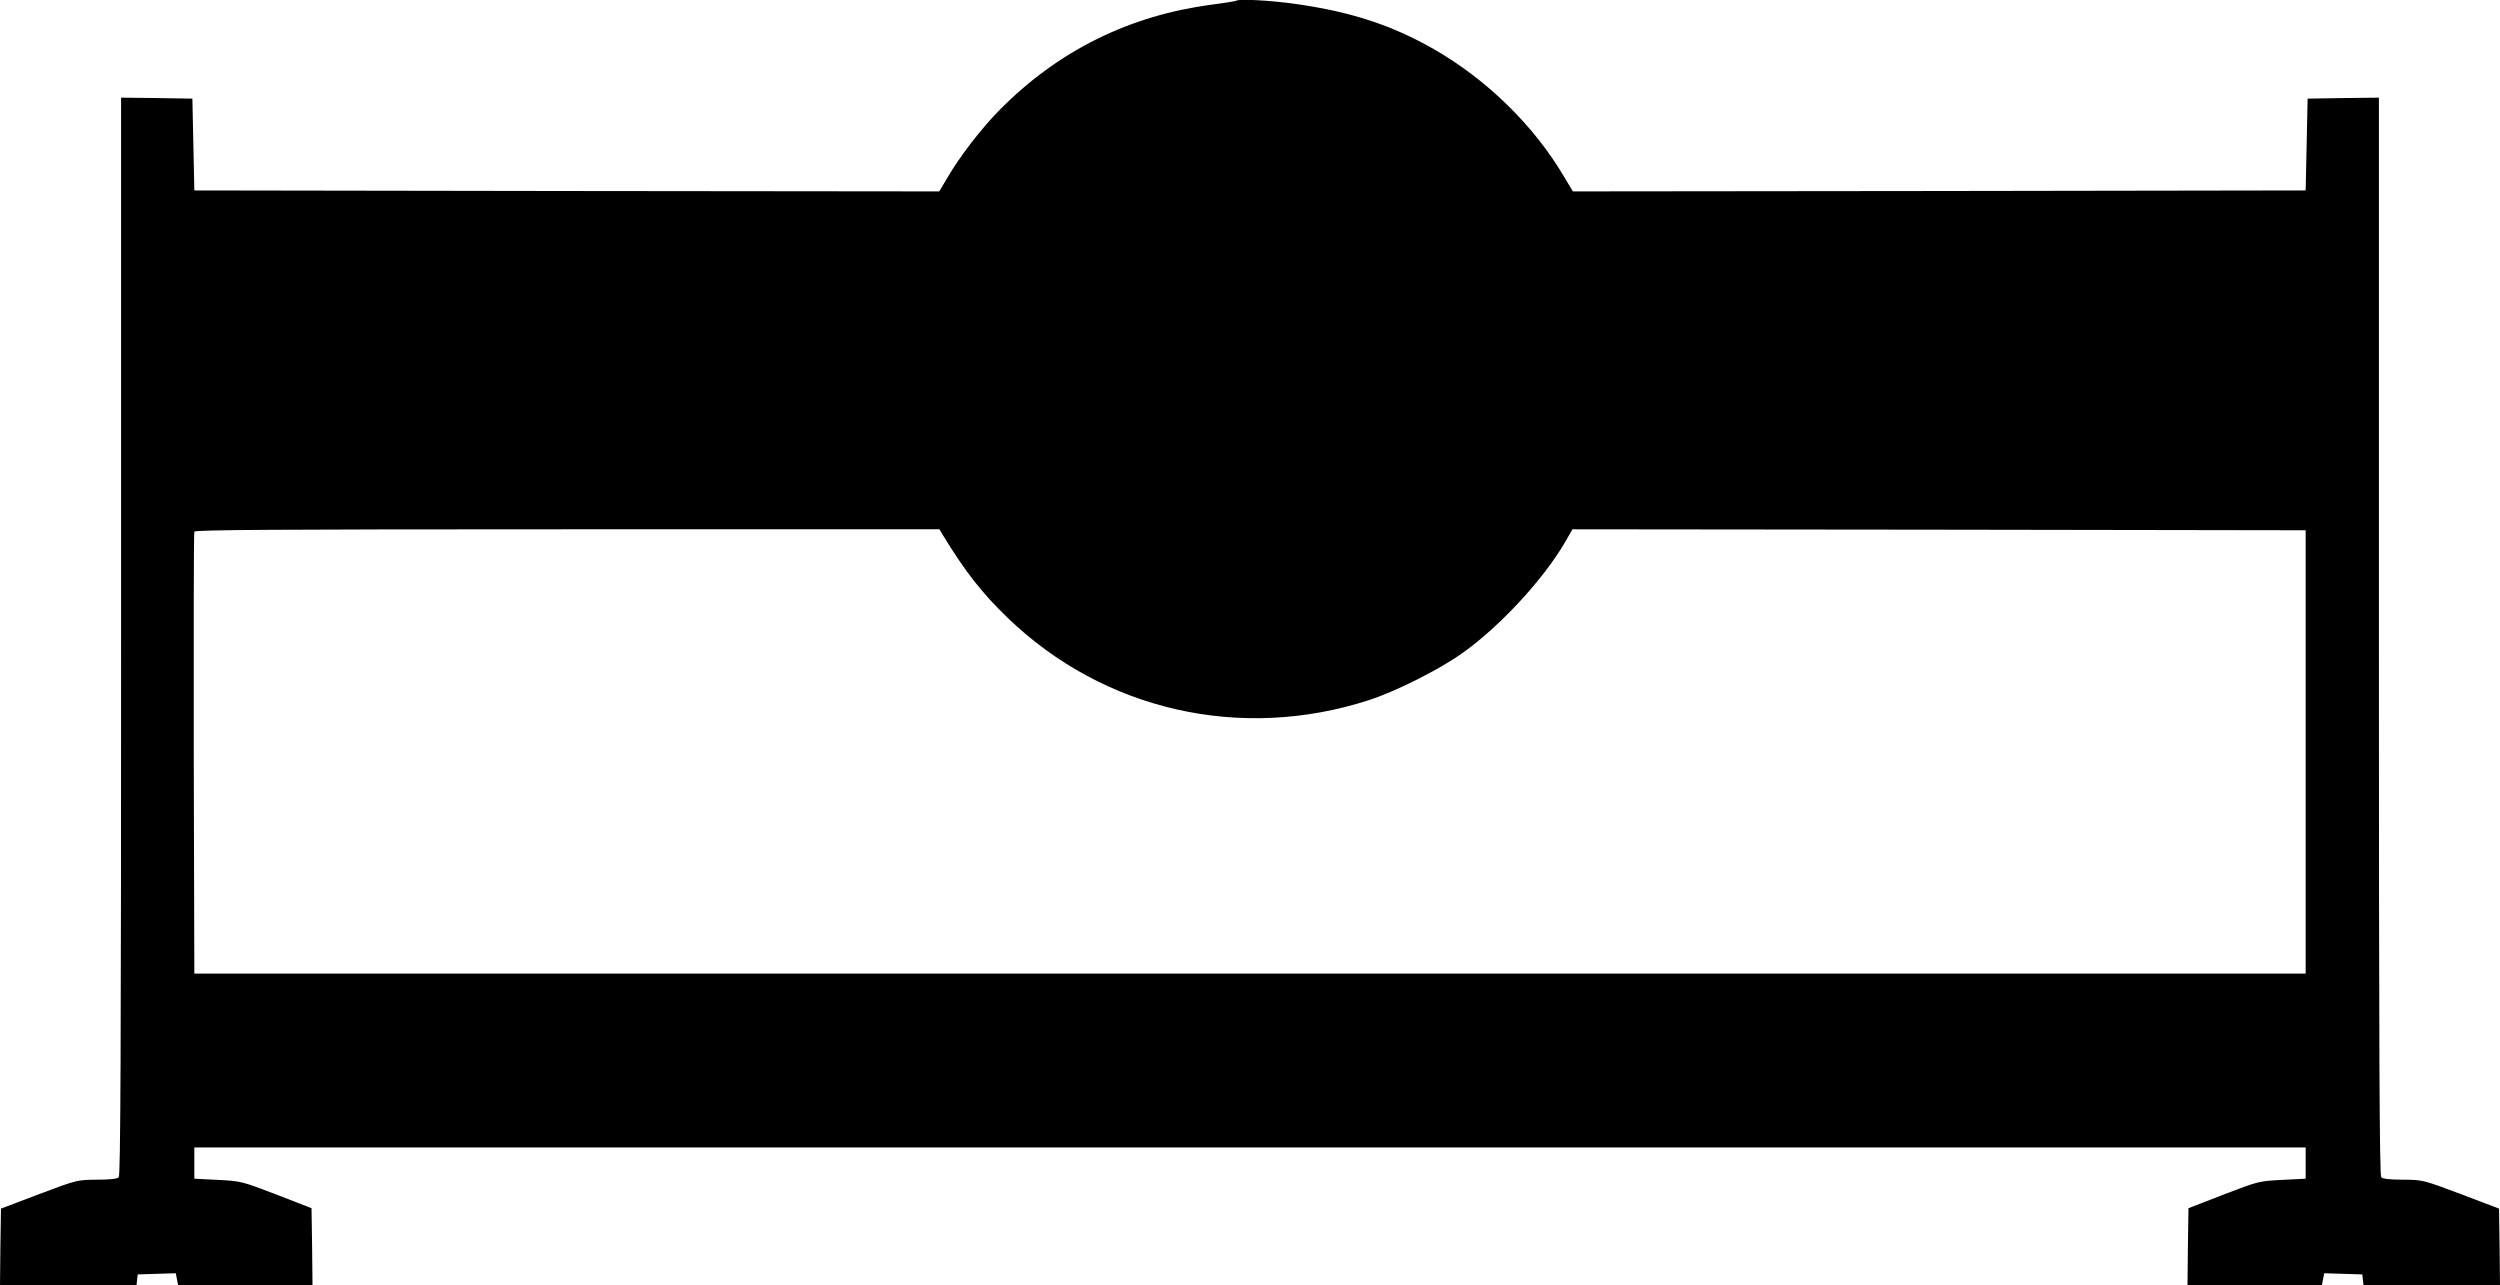
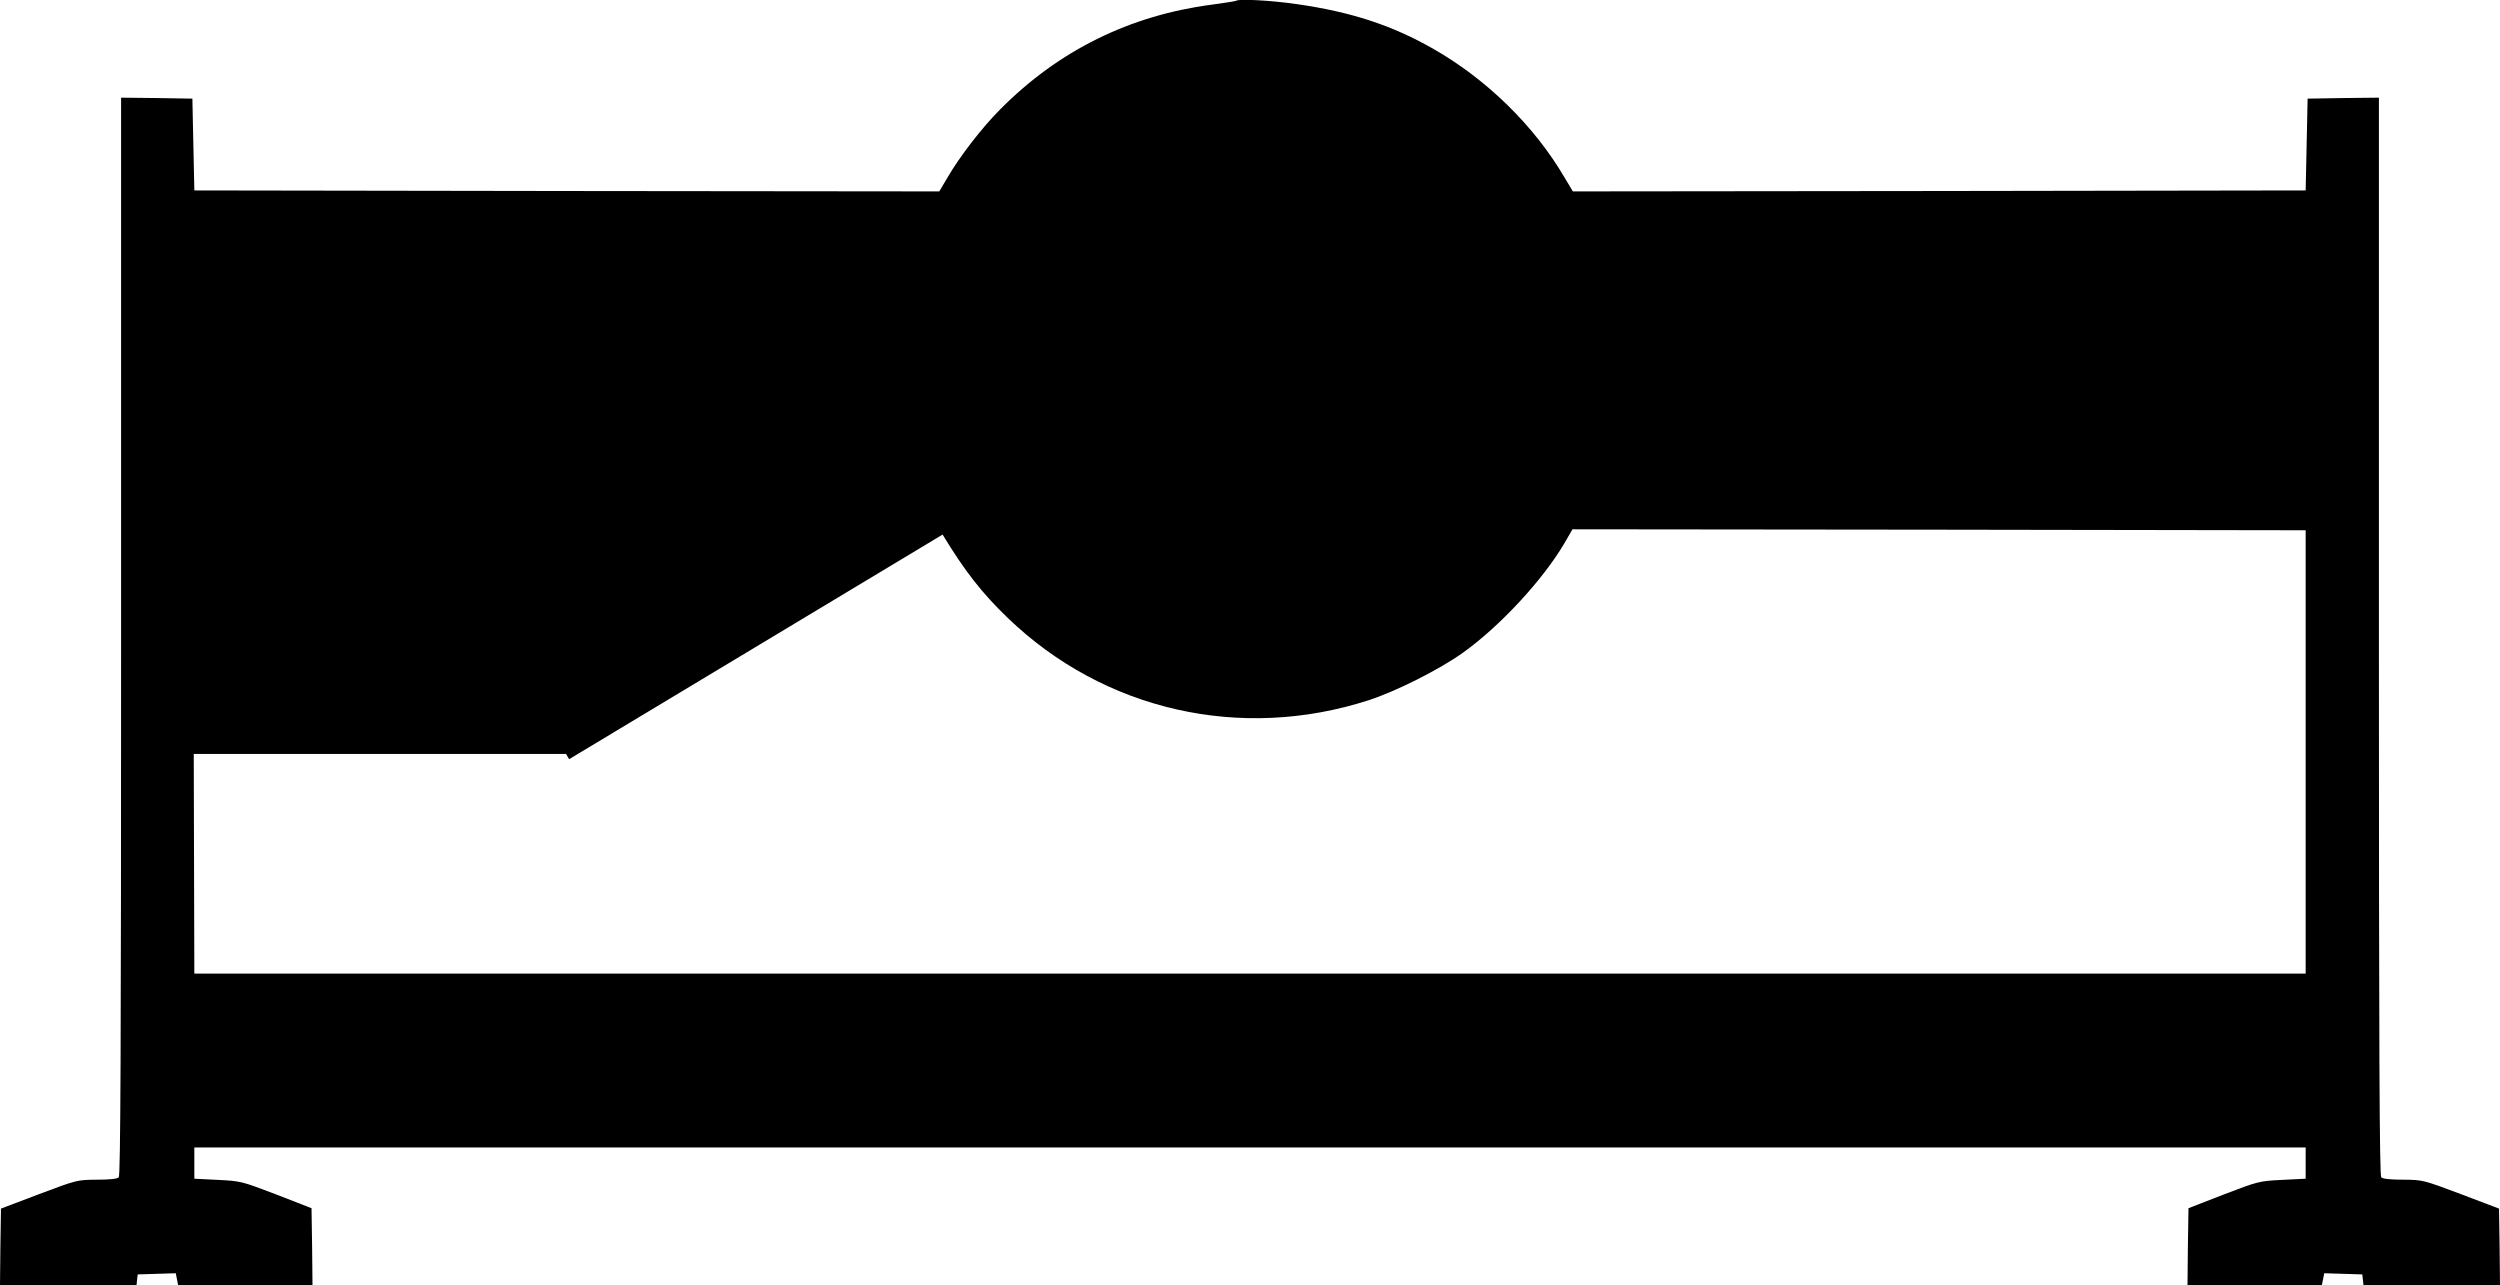
<svg xmlns="http://www.w3.org/2000/svg" version="1.0" width="1280pt" height="658pt" viewBox="0 0 1280 658" preserveAspectRatio="xMidYMid meet">
  <g transform="translate(0,658) scale(0.1,-0.1)" fill="#000000" stroke="none">
-     <path d="M6329 6576 c-2 -2 -59 -11 -126 -20 -419 -55 -784 -235 -1082 -536 -93 -93 -208 -242 -271 -351 l-41 -69 -1907 2 -1907 3 -5 235 -5 235 -182 3 -183 2 0 -2758 c0 -2132 -3 -2761 -12 -2770 -8 -8 -48 -12 -113 -12 -100 -1 -101 -1 -295 -74 l-195 -74 -3 -196 -2 -196 349 0 350 0 3 28 3 27 98 3 97 3 6 -31 6 -30 344 0 344 0 -2 197 -3 197 -180 70 c-178 68 -181 69 -300 75 l-120 6 0 80 0 80 5405 0 5405 0 0 -80 0 -80 -120 -6 c-119 -6 -122 -7 -300 -75 l-180 -70 -3 -197 -2 -197 344 0 344 0 6 30 6 31 97 -3 98 -3 3 -28 3 -27 350 0 349 0 -2 196 -3 196 -195 74 c-194 73 -195 73 -295 74 -65 0 -105 4 -113 12 -9 9 -12 638 -12 2770 l0 2758 -182 -2 -183 -3 -5 -235 -5 -235 -1876 -3 -1876 -2 -43 72 c-155 264 -397 501 -670 657 -211 121 -421 190 -701 230 -130 19 -299 28 -310 17z m-1503 -2733 c115 -189 201 -299 335 -428 492 -473 1191 -632 1847 -420 139 45 362 157 482 243 188 134 409 372 520 561 l41 71 1877 -2 1877 -3 0 -1135 0 -1135 -5405 0 -5405 0 -3 1125 c-1 619 0 1131 3 1138 3 9 395 12 1909 12 l1906 0 16 -27z" />
+     <path d="M6329 6576 c-2 -2 -59 -11 -126 -20 -419 -55 -784 -235 -1082 -536 -93 -93 -208 -242 -271 -351 l-41 -69 -1907 2 -1907 3 -5 235 -5 235 -182 3 -183 2 0 -2758 c0 -2132 -3 -2761 -12 -2770 -8 -8 -48 -12 -113 -12 -100 -1 -101 -1 -295 -74 l-195 -74 -3 -196 -2 -196 349 0 350 0 3 28 3 27 98 3 97 3 6 -31 6 -30 344 0 344 0 -2 197 -3 197 -180 70 c-178 68 -181 69 -300 75 l-120 6 0 80 0 80 5405 0 5405 0 0 -80 0 -80 -120 -6 c-119 -6 -122 -7 -300 -75 l-180 -70 -3 -197 -2 -197 344 0 344 0 6 30 6 31 97 -3 98 -3 3 -28 3 -27 350 0 349 0 -2 196 -3 196 -195 74 c-194 73 -195 73 -295 74 -65 0 -105 4 -113 12 -9 9 -12 638 -12 2770 l0 2758 -182 -2 -183 -3 -5 -235 -5 -235 -1876 -3 -1876 -2 -43 72 c-155 264 -397 501 -670 657 -211 121 -421 190 -701 230 -130 19 -299 28 -310 17z m-1503 -2733 c115 -189 201 -299 335 -428 492 -473 1191 -632 1847 -420 139 45 362 157 482 243 188 134 409 372 520 561 l41 71 1877 -2 1877 -3 0 -1135 0 -1135 -5405 0 -5405 0 -3 1125 l1906 0 16 -27z" />
  </g>
</svg>